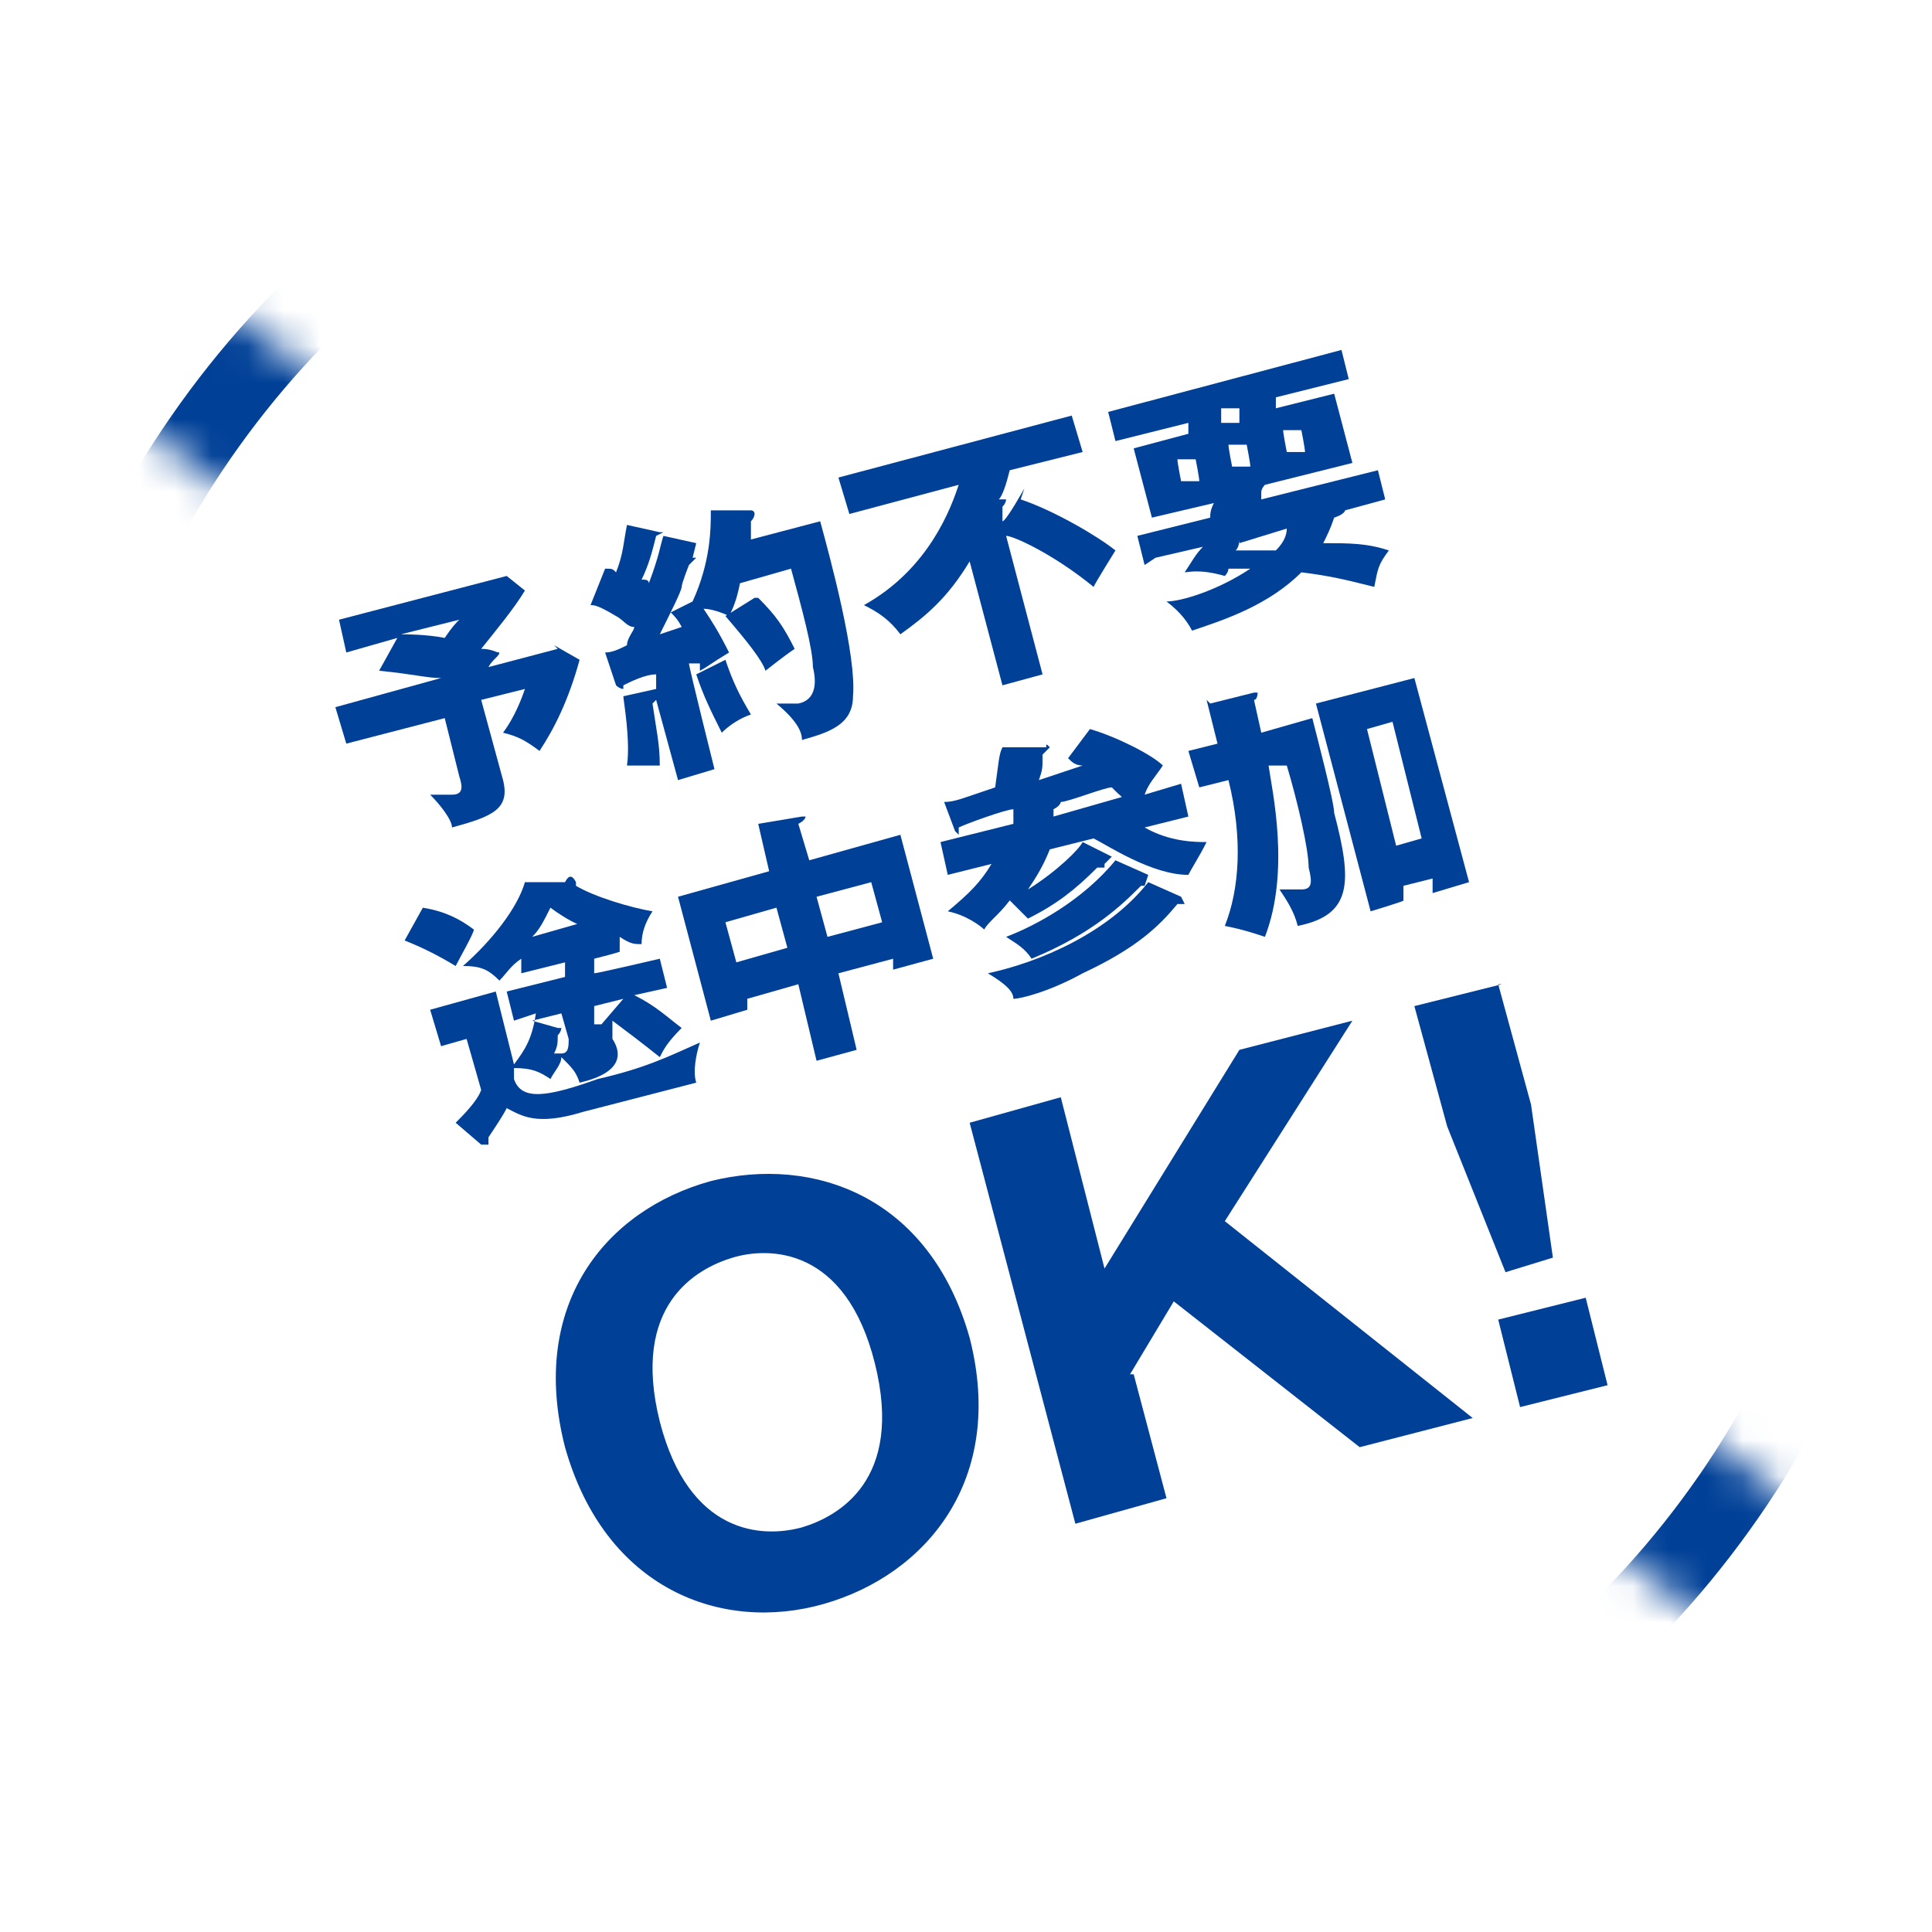
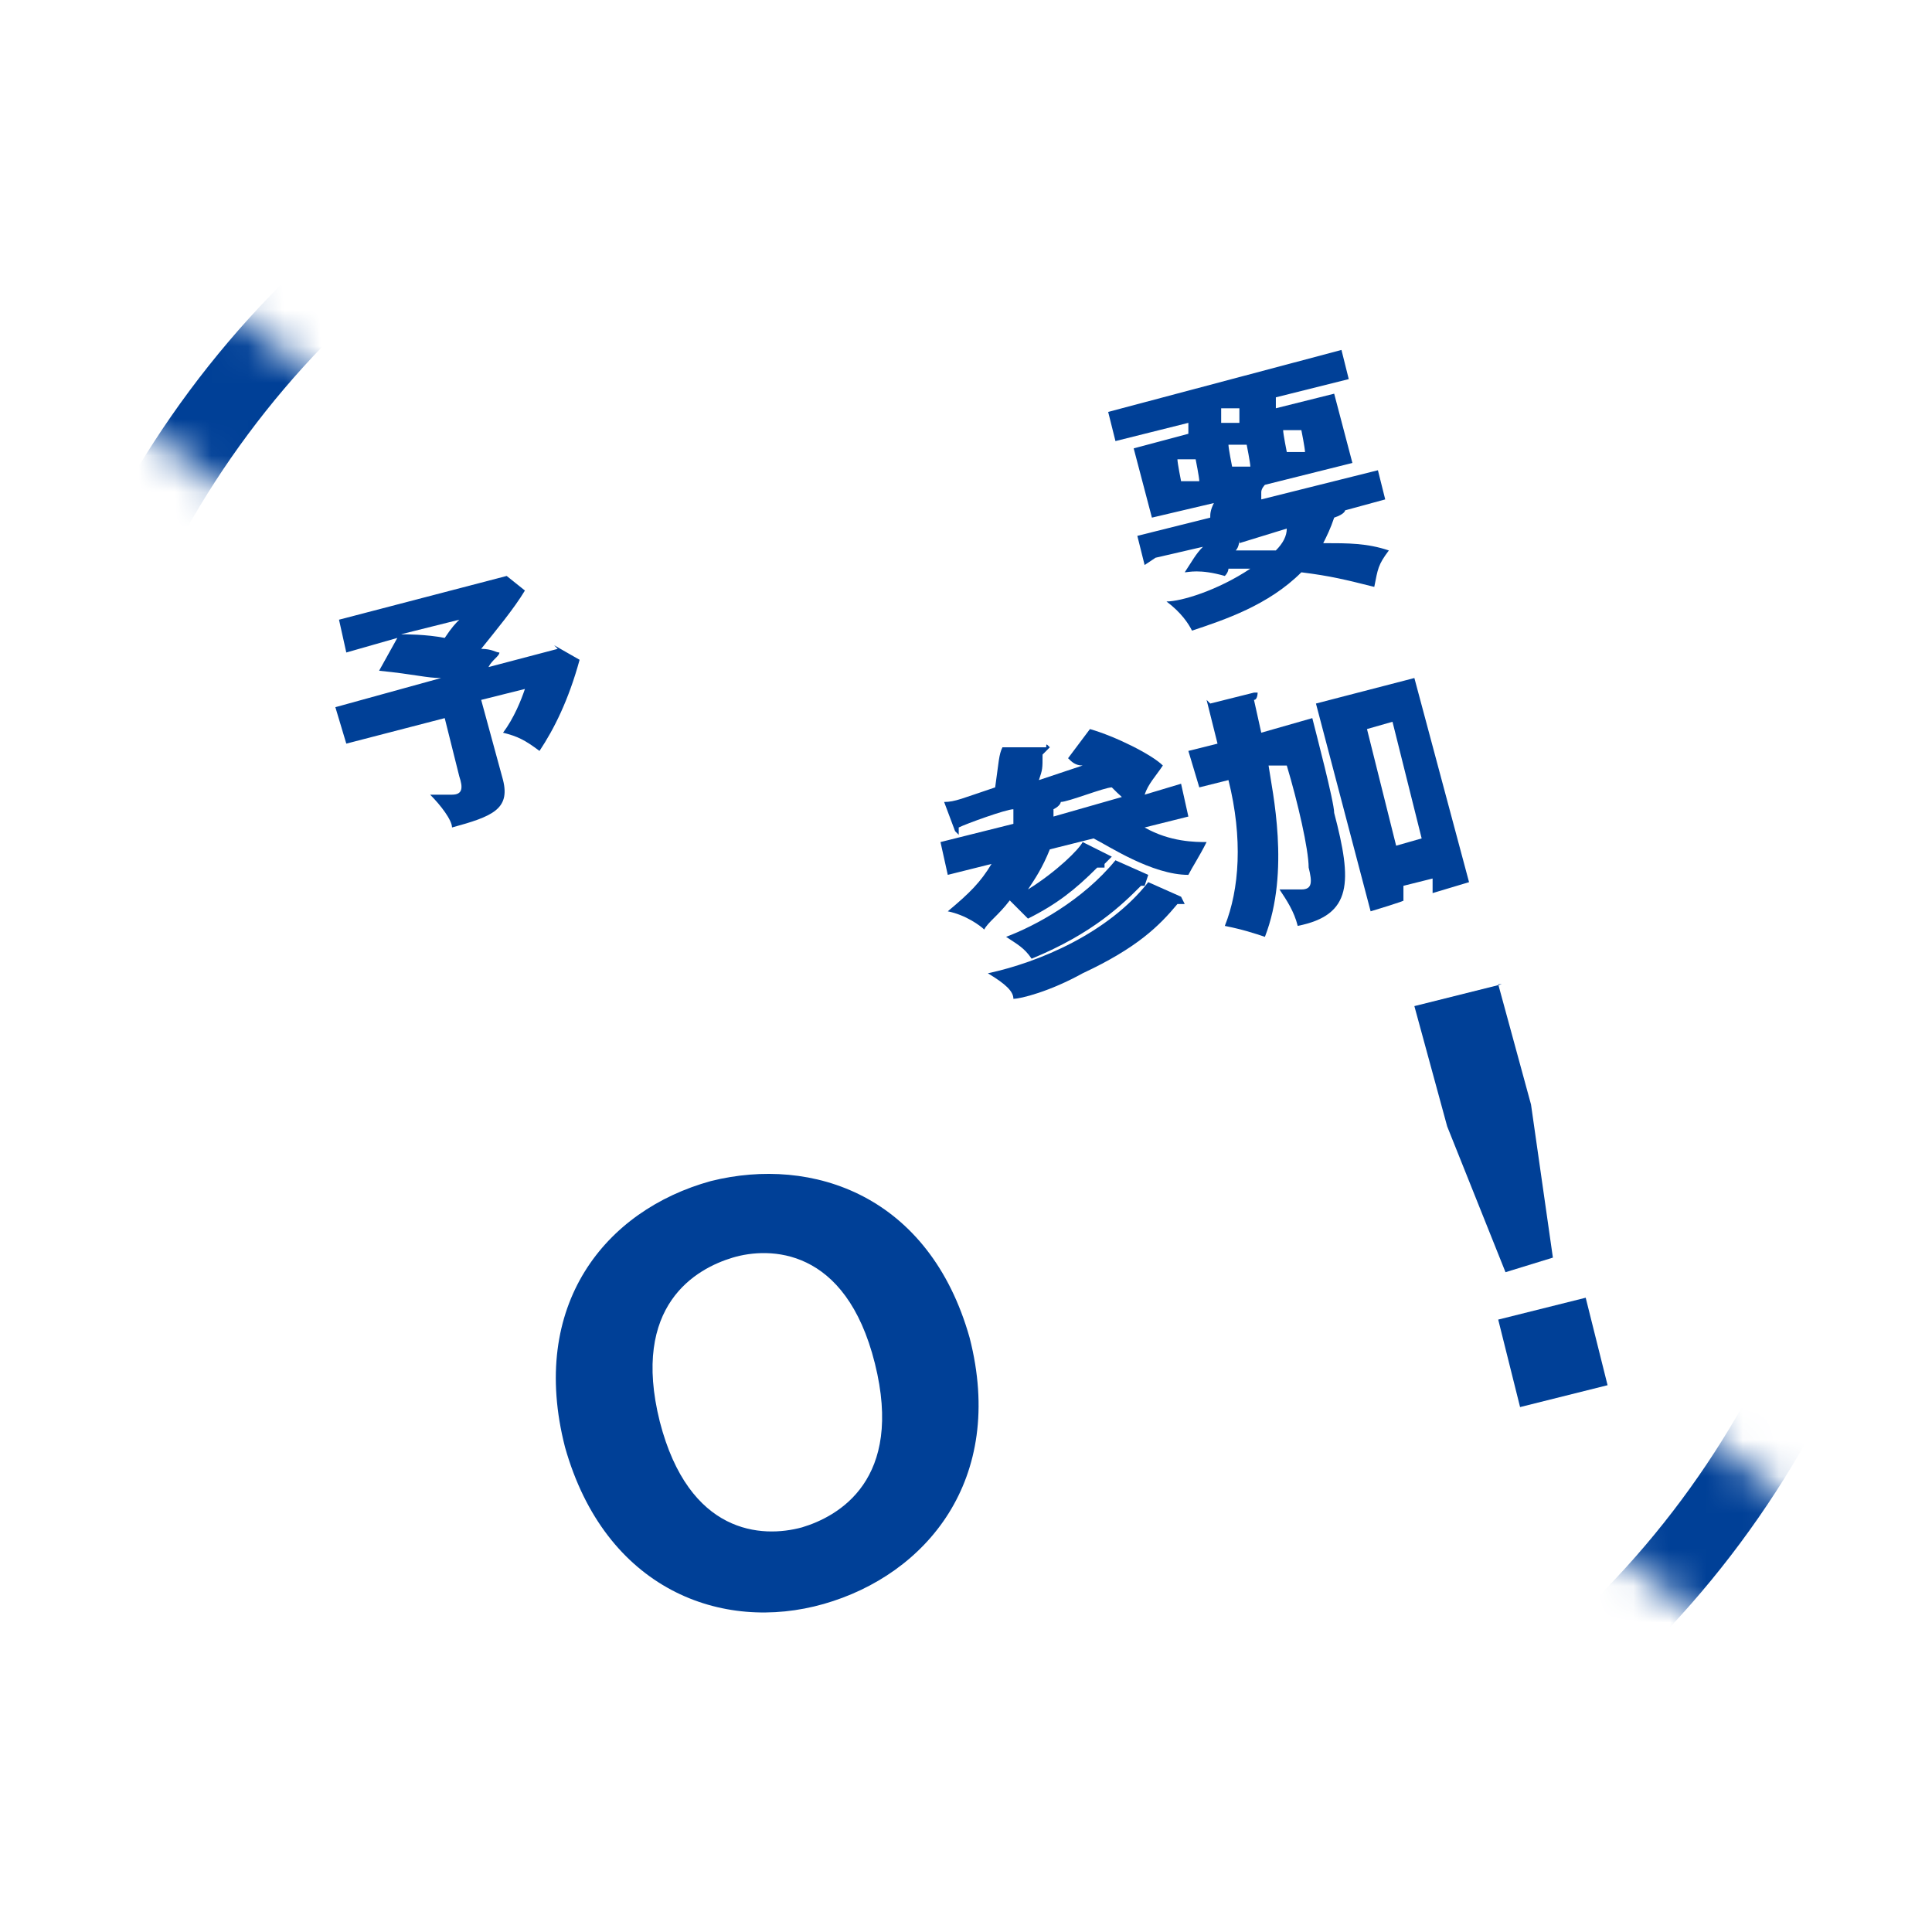
<svg xmlns="http://www.w3.org/2000/svg" id="_レイヤー_1" data-name="レイヤー_1" version="1.1" viewBox="0 0 53 53">
  <defs>
    <style>
      .st0 {
        mask: url(#mask);
      }

      .st1 {
        filter: url(#luminosity-invert-noclip);
      }

      .st2 {
        fill: #004097;
      }

      .st3 {
        stroke: #fff;
        stroke-width: 4px;
      }

      .st3, .st4 {
        fill: none;
        stroke-miterlimit: 10;
      }

      .st4 {
        stroke: #004097;
        stroke-width: 2px;
      }
    </style>
    <filter id="luminosity-invert-noclip" x="-5.7" y="0" width="64.5" height="53" color-interpolation-filters="sRGB" filterUnits="userSpaceOnUse">
      <feColorMatrix result="cm" values="-1 0 0 0 1 0 -1 0 0 1 0 0 -1 0 1 0 0 0 1 0" />
      <feFlood flood-color="#fff" result="bg" />
      <feBlend in="cm" in2="bg" />
    </filter>
    <mask id="mask" x="-5.7" y="0" width="64.5" height="53" maskUnits="userSpaceOnUse">
      <g class="st1">
        <line class="st3" x1="57.6" y1="50.2" x2="-4.5" y2="2.8" />
      </g>
    </mask>
  </defs>
  <g class="st0">
    <circle class="st4" cx="26.5" cy="26.5" r="25.5" transform="translate(-.4 .4) rotate(-.8)" />
  </g>
  <g>
    <path class="st2" d="M15.2,17.7l.7.4c-.3,1.1-.7,1.9-1.1,2.5-.4-.3-.6-.4-1-.5.3-.4.5-.9.6-1.2l-1.2.3.6,2.2c.2.8-.3,1-1.4,1.3,0-.2-.3-.6-.6-.9.2,0,.4,0,.6,0,.3,0,.3-.2.2-.5l-.4-1.6-2.7.7-.3-1,2.9-.8c-.4,0-.7-.1-1.7-.2l.5-.9-1.4.4-.2-.9,4.6-1.2.5.4c-.3.5-.8,1.1-1.2,1.6.3,0,.4.1.5.1,0,.1-.2.2-.3.4l1.9-.5ZM11,17.4c.1,0,.7,0,1.2.1.2-.3.3-.4.4-.5l-1.6.4Z" />
-     <path class="st2" d="M19,15.3s0,0,.1,0c0,0-.1.1-.2.2,0,0-.2.5-.2.6,0,.1-.3.7-.6,1.3,0,0,.6-.2.6-.2-.1-.2-.2-.3-.3-.4l.6-.3s0,0,0,0c.5-1.1.5-2,.5-2.5h1.1s.1,0,.1.1c0,0,0,.1-.1.2,0,.1,0,.2,0,.5l1.9-.5c.3,1.1,1,3.7.9,4.8,0,.8-.7,1-1.4,1.2,0-.2-.1-.5-.7-1,.2,0,.5,0,.6,0,.5-.1.5-.6.4-1,0-.5-.3-1.6-.6-2.7l-1.4.4c-.1.5-.2.7-.3.9-.2-.1-.5-.2-.7-.2.2.3.4.6.7,1.2-.5.3-.6.4-.8.5,0-.2,0-.2,0-.2h-.3c0,.1.7,2.9.7,2.9l-1,.3-.6-2.2s0,0-.1.1c.1.7.2,1.1.2,1.7-.5,0-.8,0-.9,0,.1-.7-.1-1.8-.1-1.9l.9-.2s0,0,0,0v-.4c-.3,0-.7.2-.9.3,0,0,0,0,0,.1,0,0,0,0,0,0,0,0-.1,0-.2-.1l-.3-.9c.2,0,.4-.1.6-.2,0-.2.2-.4.2-.5-.2,0-.3-.2-.5-.3-.5-.3-.6-.3-.7-.3l.4-1c.2,0,.2,0,.3.1.2-.5.2-.8.3-1.3l.9.2c0,0,0,0,.1,0,0,0,0,0-.2.1-.1.4-.2.8-.4,1.2.1,0,.2,0,.2.1.3-.8.3-1,.4-1.3l.9.2ZM19.9,18.1c.2.6.4,1,.7,1.5-.3.1-.6.3-.8.5-.3-.6-.5-1-.7-1.6l.8-.4ZM20.8,16.4c.5.5.7.8,1,1.4-.3.2-.8.6-.8.6-.1-.3-.5-.8-1.1-1.5l.8-.5Z" />
-     <path class="st2" d="M28,13.7c.9.3,2.1,1,2.6,1.4,0,0-.5.8-.6,1-1.1-.9-2.2-1.4-2.4-1.4l1,3.8-1.1.3-.9-3.4c-.6,1-1.2,1.5-1.9,2-.3-.4-.6-.6-1-.8,1.8-1,2.4-2.7,2.6-3.3l-3,.8-.3-1,6.4-1.7.3,1-2,.5c-.1.4-.2.7-.3.8,0,0,.1,0,.2,0,0,0,0,.1-.1.2v.4c.1,0,.6-.9.6-.9Z" />
    <path class="st2" d="M31.4,15.5l-.2-.8,2-.5c0-.1,0-.2.1-.4l-1.7.4-.5-1.9,1.5-.4v-.3c0,0-2,.5-2,.5l-.2-.8,6.4-1.7.2.8-2,.5v.3c0,0,1.6-.4,1.6-.4l.5,1.9-2.4.6s0,0,0,0c0,0-.1.1-.1.2,0,0,0,.1,0,.2l3.2-.8.2.8-1.1.3s0,0,0,0c0,0,0,.1-.3.2-.1.3-.2.5-.3.7.7,0,1.2,0,1.8.2-.3.4-.3.5-.4,1-.8-.2-1.2-.3-2-.4-.9.9-2.1,1.3-3,1.6-.1-.2-.3-.5-.7-.8.4,0,1.4-.3,2.3-.9-.1,0-.3,0-.6,0,0,0,0,.1-.1.2-.7-.2-1-.1-1.1-.1.2-.3.3-.5.5-.7l-1.3.3ZM32.8,12.6h-.5c0,.1.1.6.1.6h.5c0-.1-.1-.6-.1-.6ZM34,11.2h-.5c0,.1,0,.4,0,.4h.5c0-.1,0-.4,0-.4ZM33.8,12.8h.5c0-.1-.1-.6-.1-.6h-.5c0,.1.1.6.1.6ZM34,14.8c0,0,0,.2-.1.3.2,0,.9,0,1.1,0,.2-.2.3-.4.3-.6l-1.3.4ZM35.3,12.4h.5c0-.1-.1-.6-.1-.6h-.5c0,.1.1.6.1.6Z" />
-     <path class="st2" d="M11.6,24.9c.6.1,1,.3,1.4.6,0,.1-.4.8-.5,1-.5-.3-.9-.5-1.4-.7l.5-.9ZM15.1,26.5l-.8.2v-.4c-.3.2-.4.4-.6.6-.3-.3-.5-.4-1-.4.8-.7,1.5-1.6,1.7-2.3h1.1c.1-.2.2-.2.3,0,0,0,0,0,0,.1.5.3,1.5.6,2.1.7-.2.3-.3.6-.3.9-.2,0-.3,0-.6-.2v.4c.1,0-.7.2-.7.2v.4c.1,0,1.8-.4,1.8-.4l.2.8-.9.2c.6.3.9.6,1.3.9-.4.4-.5.6-.6.8-.5-.4-.9-.7-1.3-1v.5c.2.3.4.9-.9,1.2-.1-.3-.2-.4-.5-.7,0,.2-.2.4-.3.6-.3-.2-.5-.3-1-.3v.3c.2.6.9.5,2.3,0,1.3-.3,1.9-.6,2.8-1-.1.3-.2.8-.1,1.1l-3.1.8c-1.3.4-1.7.1-2.1-.1-.1.2-.3.5-.5.8,0,0,0,.2,0,.2,0,0-.1,0-.2,0l-.7-.6c.2-.2.6-.6.7-.9l-.4-1.4-.7.2-.3-1,1.8-.5.5,2c.3-.4.5-.7.6-1.4l-.6.2-.2-.8,1.6-.4v-.4ZM16,25.4c-.1,0-.5-.2-.9-.5-.2.4-.3.6-.5.8l1.4-.4ZM15.4,27.8l-.8.2.7.2c0,0,.1,0,.1,0,0,0,0,.1-.1.2,0,.2,0,.3-.1.5,0,0,.2,0,.2,0,.2,0,.2-.2.2-.4l-.2-.7ZM16.5,28.1l.6-.7-.8.2v.5Z" />
-     <path class="st2" d="M23.5,28.8l-1.1.3-.5-2.1-1.4.4v.3c0,0-1,.3-1,.3l-.9-3.4,2.5-.7-.3-1.3,1.2-.2s.1,0,.1,0c0,0,0,.1-.2.2l.3,1,2.5-.7.9,3.4-1.1.3v-.3c0,0-1.5.4-1.5.4l.5,2.1ZM21.3,24.9l-1.4.4.3,1.1,1.4-.4-.3-1.1ZM22.7,25.7l1.5-.4-.3-1.1-1.5.4.3,1.1Z" />
    <path class="st2" d="M30.3,23.7s0,0,0,0c0,0,0,0,0,.1,0,0,0,0-.2,0-.6.6-1.1,1-1.9,1.4-.2-.2-.3-.3-.5-.5-.3.4-.6.6-.7.8-.1-.1-.5-.4-1-.5.6-.5.9-.8,1.2-1.3l-1.2.3-.2-.9,2-.5s0-.2,0-.4c-.2,0-1.3.4-1.5.5,0,.1,0,.2,0,.2,0,0,0,0-.1-.1l-.3-.8c.3,0,.5-.1,1.4-.4.1-.7.1-.9.2-1.1h1.2c0-.1,0-.1.1,0,0,0,0,0-.2.2,0,.4,0,.4-.1.7l1.2-.4c-.2,0-.3-.1-.4-.2l.6-.8c.7.2,1.7.7,2,1-.2.3-.4.5-.5.8l1-.3.2.9-1.2.3c.7.4,1.4.4,1.7.4-.2.4-.4.7-.5.9-1,0-2.2-.8-2.6-1l-1.2.3c-.2.5-.4.8-.6,1.1.8-.5,1.4-1.1,1.5-1.3l.8.4ZM32.5,24.8s0,0,0,0c0,0,0,0,0,0,0,0-.1,0-.2,0-.5.6-1.1,1.2-2.6,1.9-.9.5-1.7.7-1.9.7,0-.2-.2-.4-.7-.7,1.4-.3,3.3-1.1,4.4-2.5l.9.4ZM31.4,24.3s0,0,0,0c0,0,0,0,0,0,0,0,0,0-.1,0-.5.5-1.3,1.3-3,2-.2-.3-.4-.4-.7-.6.8-.3,2.1-1,3-2.1l.9.4ZM31,22c-.1,0-.3-.2-.5-.4-.2,0-1.2.4-1.4.4,0,0,0,0,0,0,0,0,0,.1-.2.2,0,.1,0,.2,0,.2l2.1-.6Z" />
    <path class="st2" d="M33.2,19.3l1.2-.3c0,0,.1,0,.1,0,0,0,0,.2-.1.2l.2.9,1.4-.4c.1.4.6,2.3.6,2.6.5,1.9.5,2.8-1,3.1-.1-.4-.3-.7-.5-1,.2,0,.4,0,.6,0,.3,0,.3-.2.2-.6,0-.5-.3-1.8-.6-2.8h-.5c.1.7.6,2.9-.1,4.7-.3-.1-.6-.2-1.1-.3.4-1,.5-2.4.1-4l-.8.2-.3-1,.8-.2-.3-1.2ZM38.5,24.2v.5c.1,0-.9.3-.9.3l-1.5-5.7,2.7-.7,1.5,5.6-1,.3v-.4c0,0-.8.2-.8.2ZM39,23l-.8-3.2-.7.2.8,3.2.7-.2Z" />
  </g>
  <g>
    <path class="st2" d="M22.6,44c-2.8.8-6-.4-7.1-4.3-1-3.9,1.1-6.5,4-7.3,2.8-.7,6,.4,7.1,4.3,1,3.9-1.2,6.5-4,7.3ZM18.1,39c.8,3.1,2.8,3.2,3.9,2.9,1-.3,2.8-1.3,2-4.5-.8-3.2-2.9-3.2-3.9-2.9-1,.3-2.8,1.3-2,4.5Z" />
-     <path class="st2" d="M31.1,37.7l.9,3.4-2.5.7-2.9-11,2.5-.7,1.2,4.7,3.7-6,3.1-.8-3.5,5.5,6.8,5.4-3.1.8-5.1-4-1.2,2Z" />
    <path class="st2" d="M41.1,27l.9,3.3.6,4.2-1.3.4-1.6-4-.9-3.3,2.4-.6ZM41.1,36.2l2.4-.6.6,2.4-2.4.6-.6-2.4Z" />
  </g>
</svg>